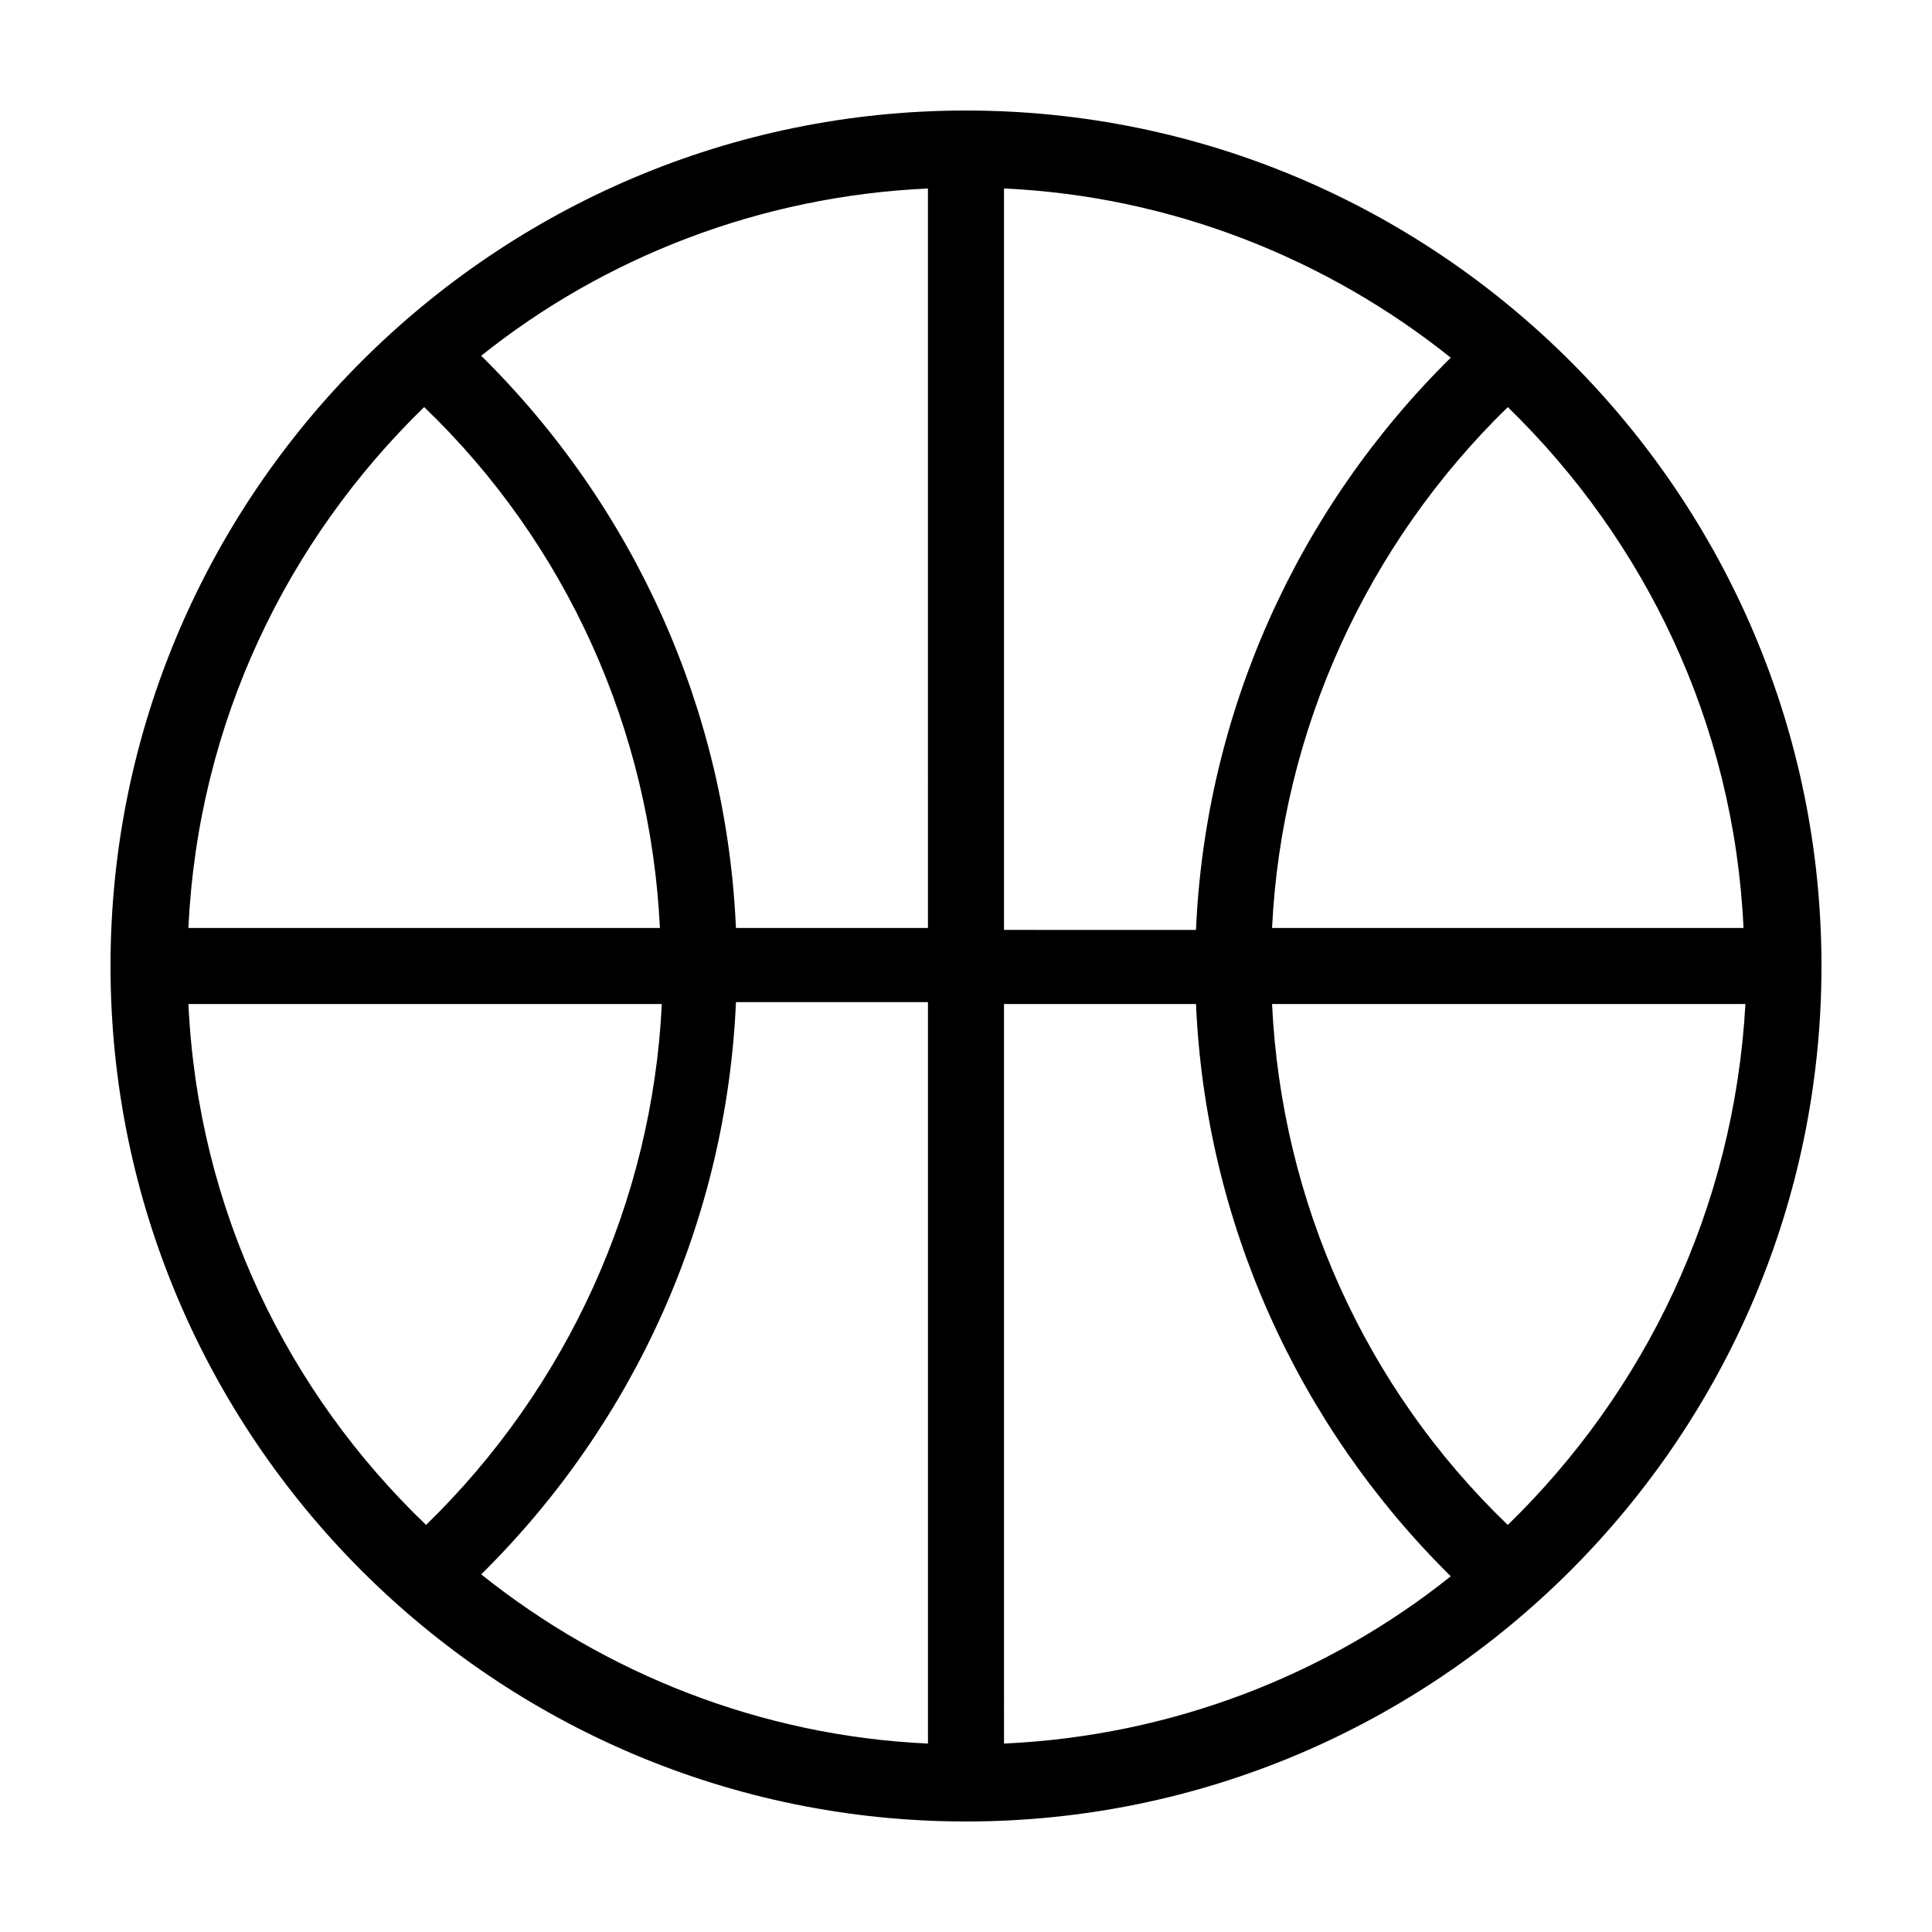
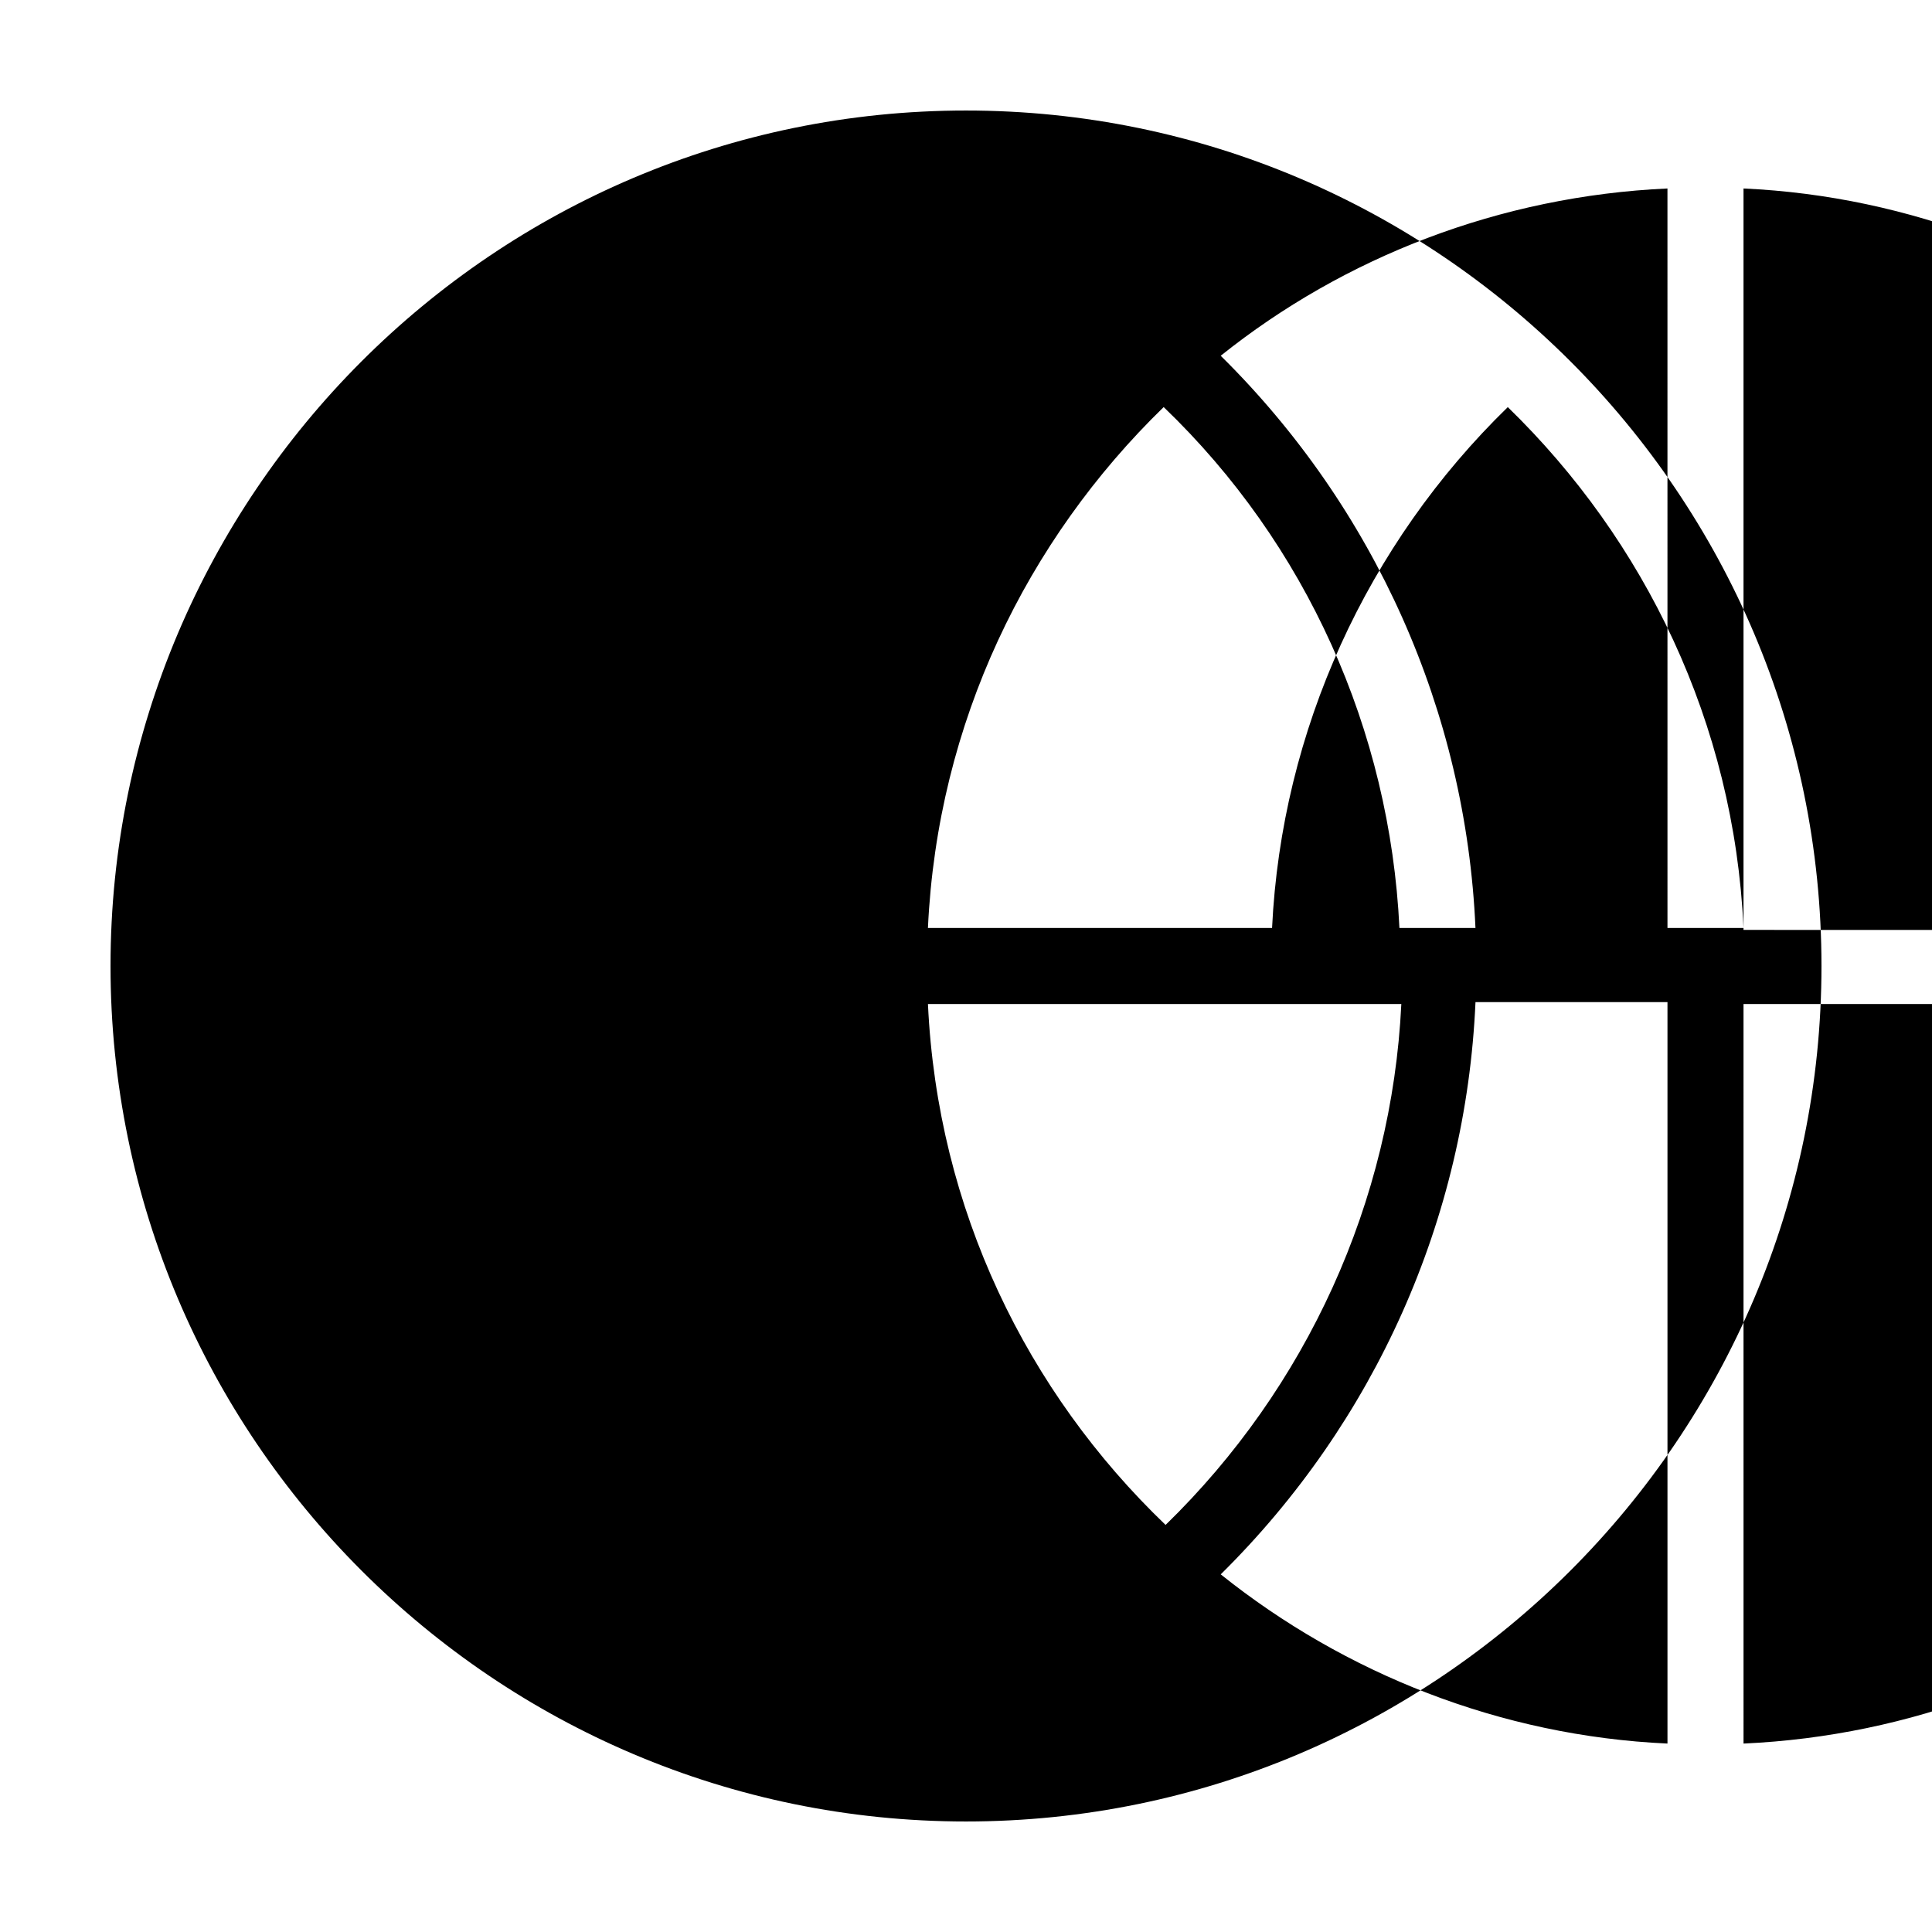
<svg xmlns="http://www.w3.org/2000/svg" fill="#000000" width="800px" height="800px" version="1.1" viewBox="144 144 512 512">
-   <path d="m400 173.29c-124.95 0-226.71 101.77-226.71 226.71s101.77 226.71 226.71 226.71 226.71-101.77 226.71-226.71c-0.004-124.95-101.77-226.71-226.71-226.71zm206.05 216.64h-124.94c2.519-52.395 25.191-101.77 62.473-138.04 36.273 35.266 59.953 83.633 62.469 138.04zm-195.98 0v-195.98c44.336 2.016 85.648 18.641 118.39 44.84-40.809 40.305-64.992 94.211-67.512 151.65l-50.883-0.004zm-20.152 0h-50.883c-2.519-57.434-26.703-111.34-67.512-151.65 32.746-26.195 74.059-42.316 118.39-44.332zm0 20.152v195.98c-44.336-2.016-85.648-18.641-118.39-44.84 40.809-40.305 64.992-94.211 67.512-151.65l50.883 0.004zm20.152 0h50.883c2.519 57.434 26.703 111.34 67.512 151.65-32.746 26.195-74.059 42.32-118.39 44.332zm-153.66-158.2c37.785 36.273 59.953 85.648 62.473 138.04h-124.95c2.519-54.41 26.195-102.78 62.473-138.04zm-62.473 158.2h125.45c-2.519 52.395-25.191 101.77-62.473 138.04-36.781-35.266-60.457-83.633-62.977-138.04zm349.64 138.04c-37.789-36.273-59.953-85.645-62.473-138.04h125.45c-3.023 54.41-26.703 102.78-62.977 138.04z" />
+   <path d="m400 173.29c-124.95 0-226.71 101.77-226.71 226.71s101.77 226.71 226.71 226.71 226.71-101.77 226.71-226.71c-0.004-124.95-101.77-226.71-226.71-226.71zm206.05 216.64h-124.94c2.519-52.395 25.191-101.77 62.473-138.04 36.273 35.266 59.953 83.633 62.469 138.04zv-195.98c44.336 2.016 85.648 18.641 118.39 44.84-40.809 40.305-64.992 94.211-67.512 151.65l-50.883-0.004zm-20.152 0h-50.883c-2.519-57.434-26.703-111.34-67.512-151.65 32.746-26.195 74.059-42.316 118.39-44.332zm0 20.152v195.98c-44.336-2.016-85.648-18.641-118.39-44.84 40.809-40.305 64.992-94.211 67.512-151.65l50.883 0.004zm20.152 0h50.883c2.519 57.434 26.703 111.34 67.512 151.65-32.746 26.195-74.059 42.32-118.39 44.332zm-153.66-158.2c37.785 36.273 59.953 85.648 62.473 138.04h-124.95c2.519-54.41 26.195-102.78 62.473-138.04zm-62.473 158.2h125.45c-2.519 52.395-25.191 101.77-62.473 138.04-36.781-35.266-60.457-83.633-62.977-138.04zm349.64 138.04c-37.789-36.273-59.953-85.645-62.473-138.04h125.45c-3.023 54.41-26.703 102.78-62.977 138.04z" />
</svg>